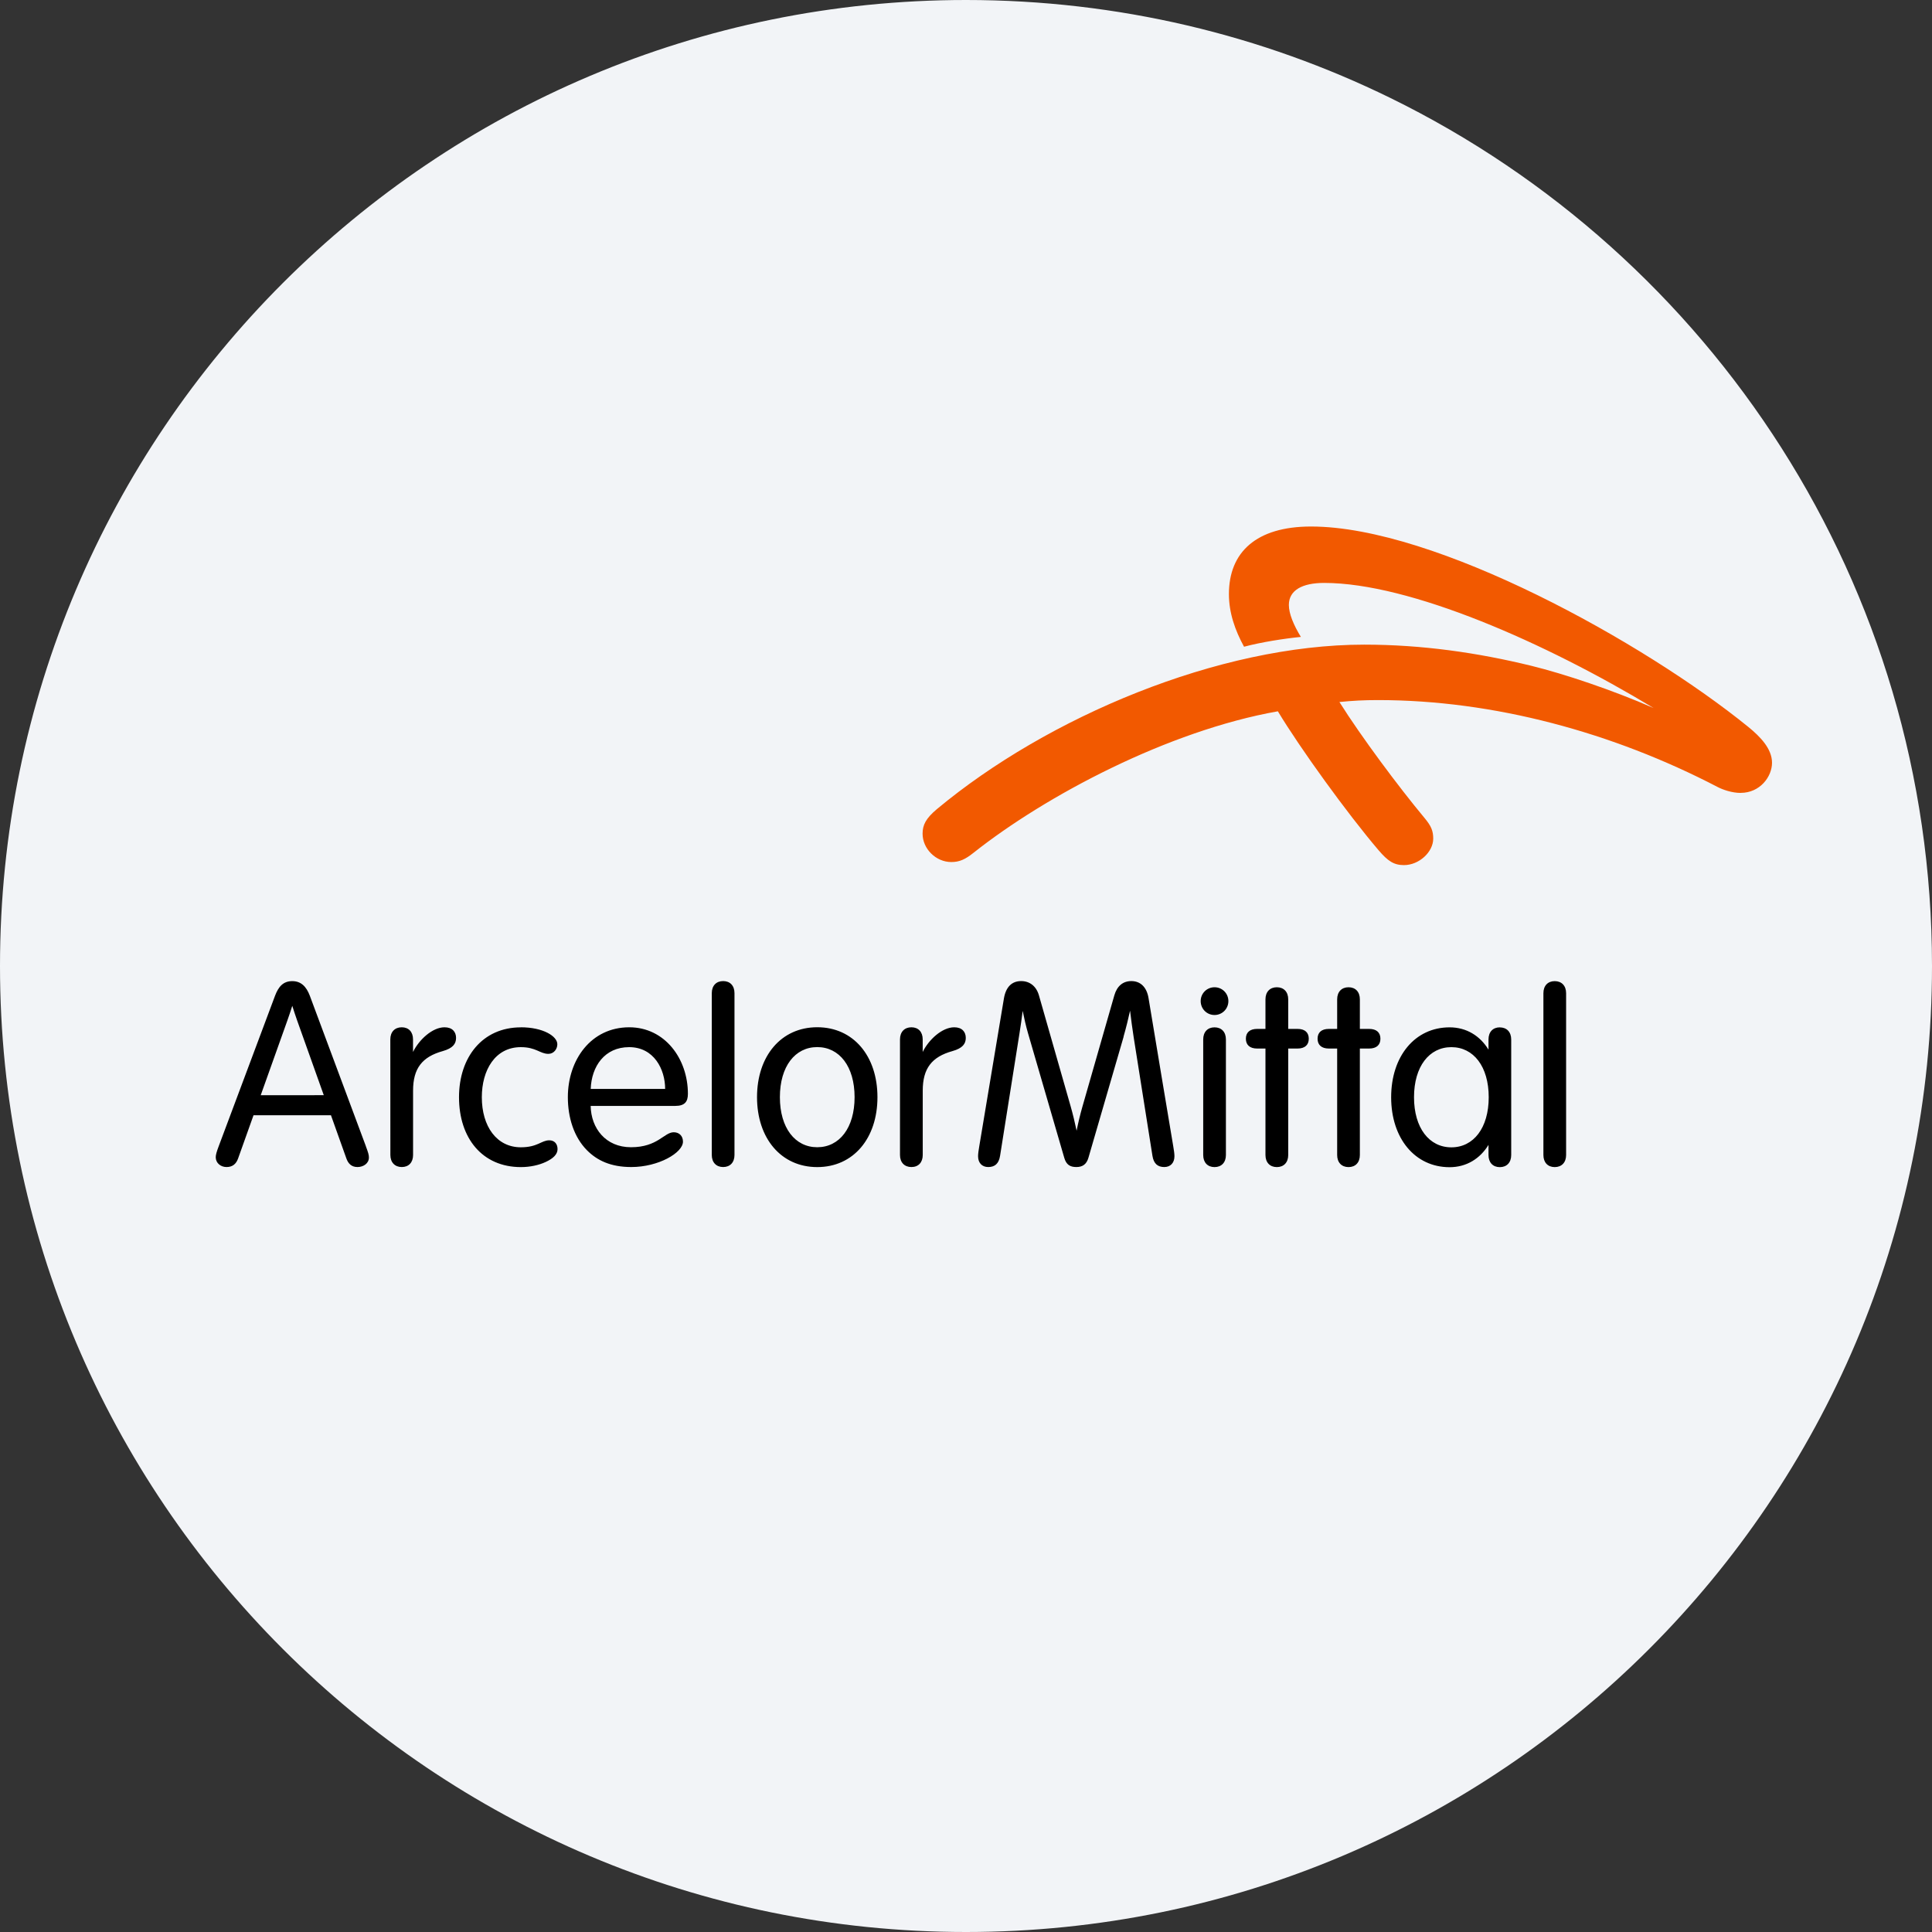
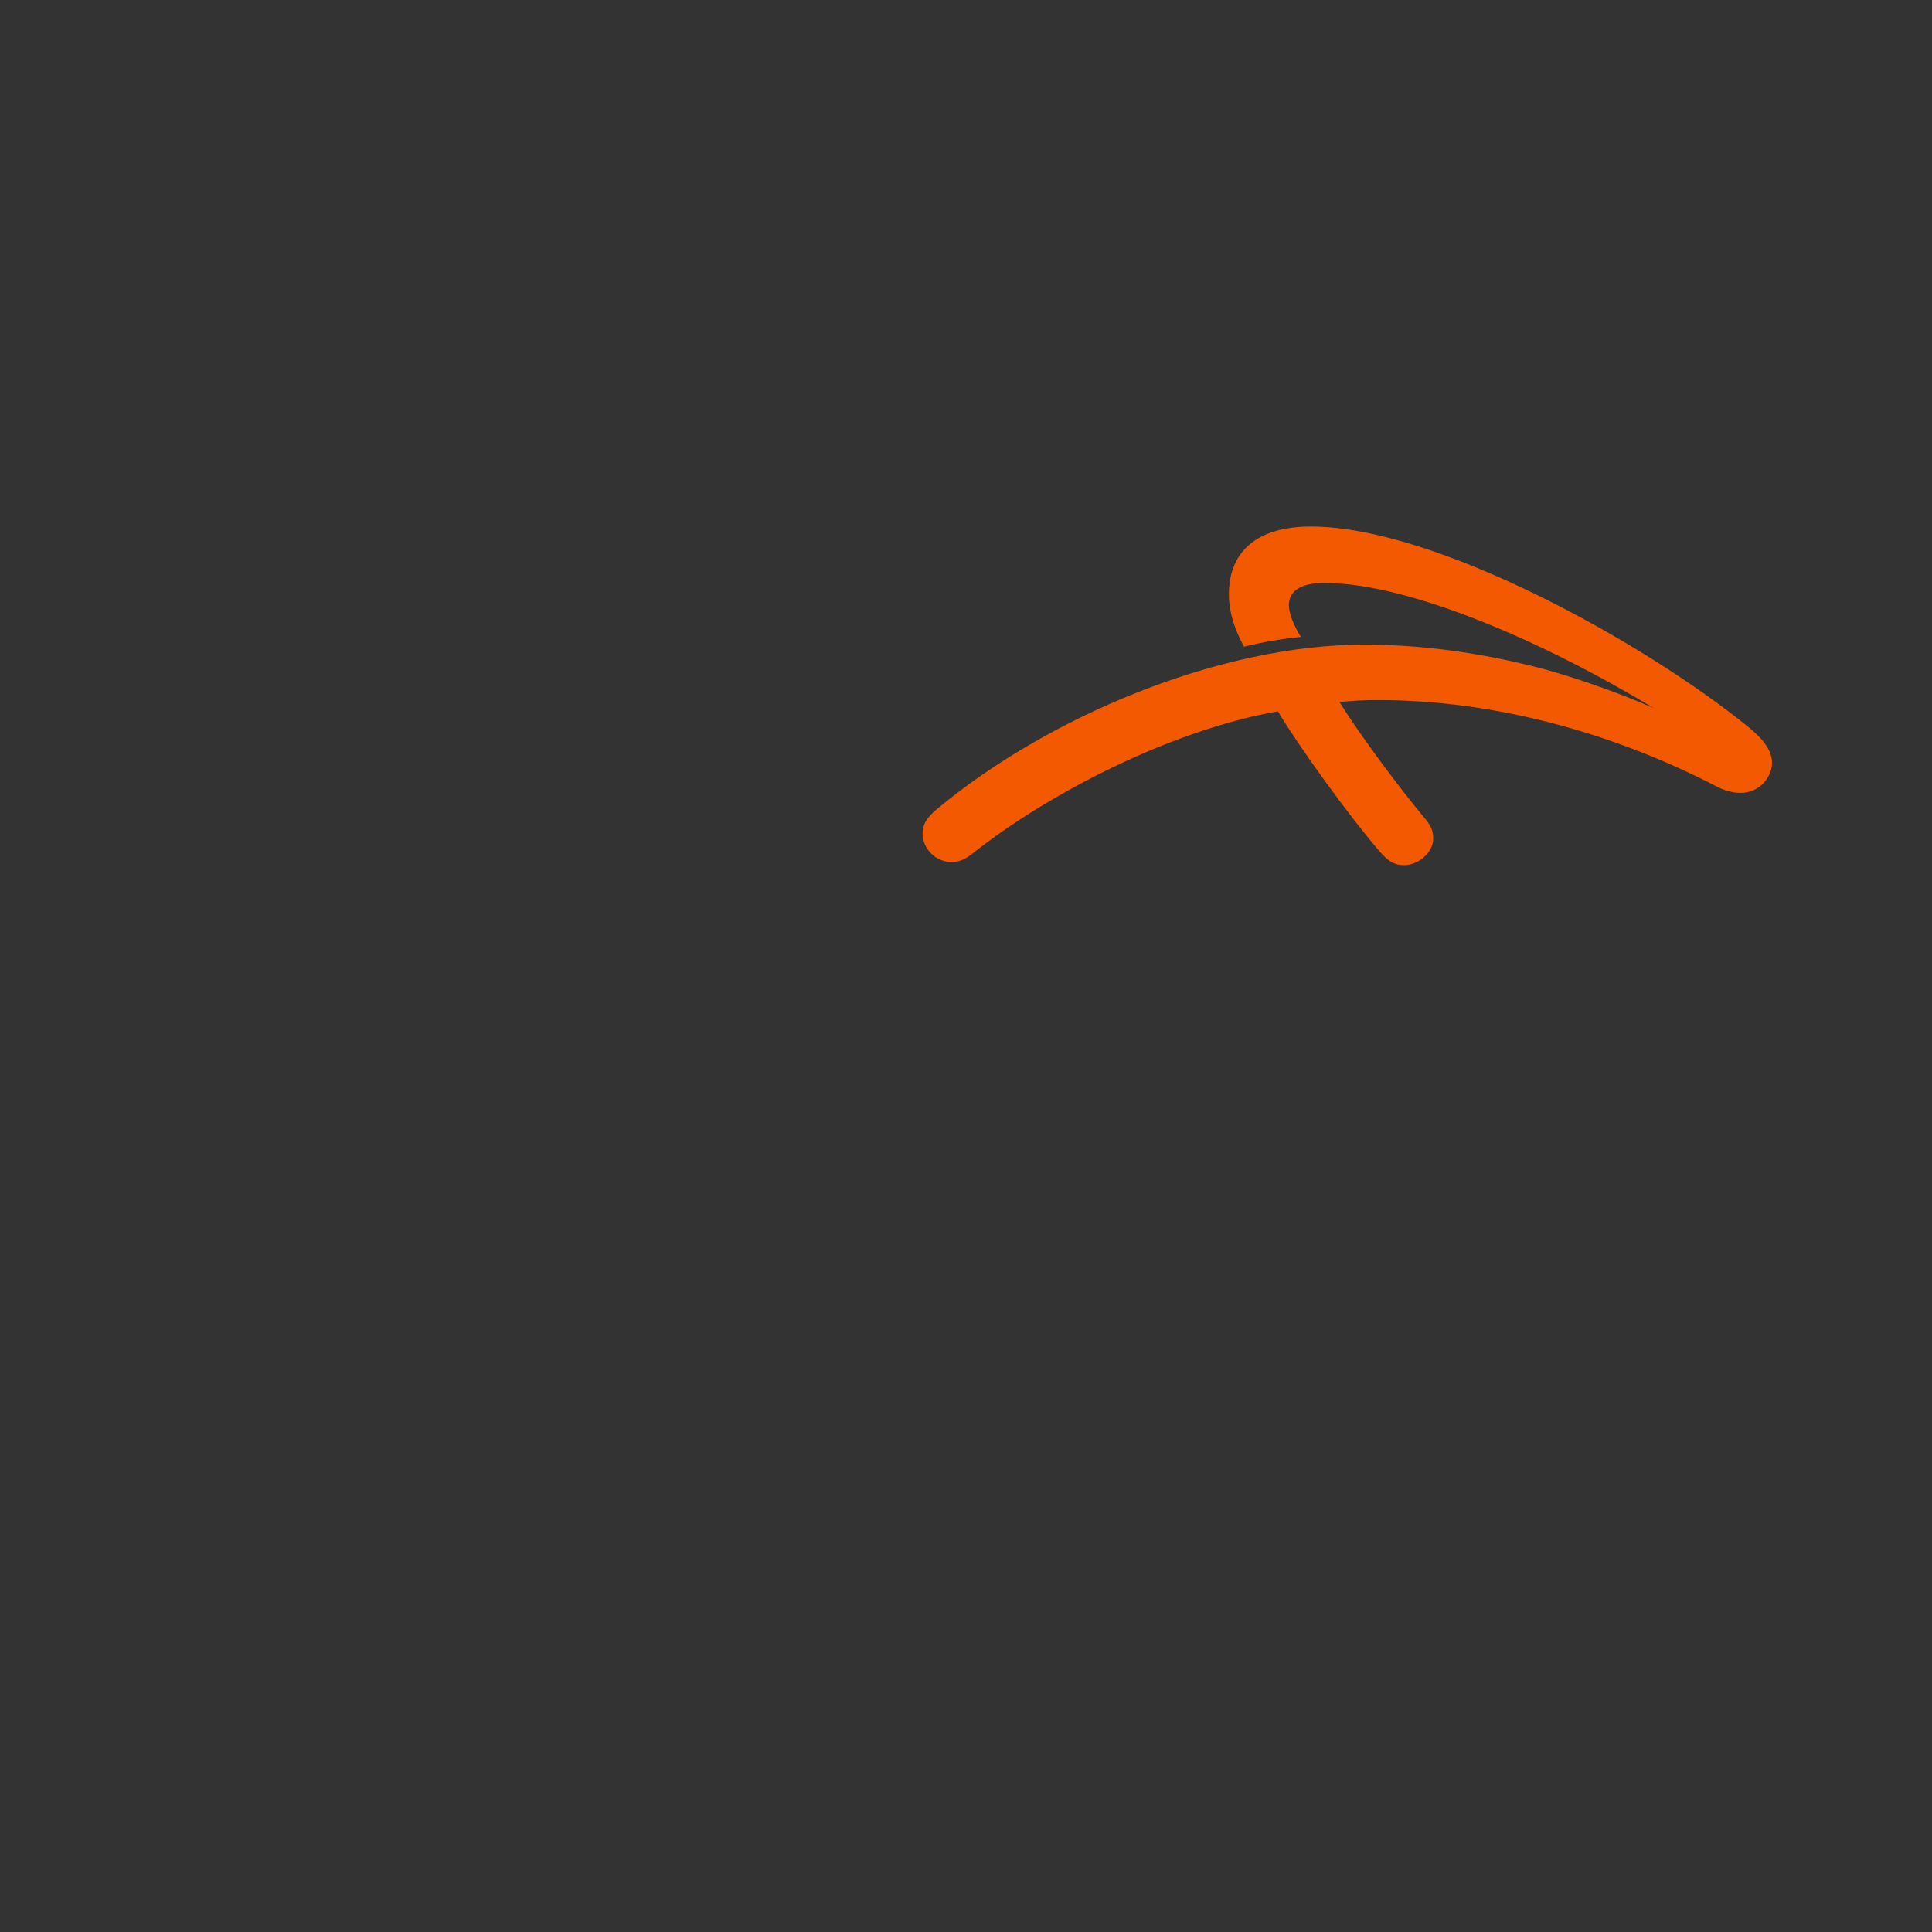
<svg xmlns="http://www.w3.org/2000/svg" height="36" viewBox="0 0 36 36" width="36">
  <rect x="0" y="0" width="36" height="36" fill="#333333" stroke="none" />
  <g fill="none" fill-rule="nonzero">
-     <path d="m18 0c2.837 0 5.52.656 7.907 1.825 5.977 2.927 10.093 9.071 10.093 16.175 0 9.942-8.058 18-18 18-9.941 0-18-8.057-18-18 0-9.941 8.059-18 18-18z" fill="#f2f4f7" />
    <g transform="translate(4.02 9.812)">
-       <path d="m28.417 4.963c-.165 0-.335-.06-.431-.11-1.955-1.018-4.173-1.62-6.327-1.62-.27 0-.47.011-.721.036.406.646 1.106 1.585 1.586 2.161.124.149.162.239.162.384 0 .251-.264.494-.545.494-.188 0-.3-.074-.474-.278-.584-.685-1.461-1.899-1.876-2.588-2.044.362-4.323 1.569-5.669 2.635-.154.123-.261.174-.416.174-.286 0-.535-.246-.535-.528 0-.163.06-.285.27-.461 2.055-1.711 5.247-3.062 7.958-3.062 1.075 0 2.111.149 3.114.394.608.149 1.511.451 2.279.787-2.015-1.218-4.542-2.331-6.139-2.331-.407 0-.657.136-.657.411 0 .161.09.378.224.595-.319.032-.741.098-1.059.183-.167-.305-.282-.631-.282-.981 0-.779.508-1.259 1.53-1.259 2.316 0 6.207 2.158 8.149 3.735.222.181.441.405.441.667 0 .26-.225.561-.583.561z" fill="#f25900" />
-       <path d="m3.253 9.555c0-.139.084-.225.213-.225.129 0 .21.086.21.225v.235c.113-.231.363-.46.587-.46.145 0 .215.085.215.198 0 .11-.06.192-.246.245-.386.107-.555.323-.555.737v1.199c0 .139-.081.225-.21.225-.129 0-.213-.086-.213-.225zm9.497 0c0-.139.084-.225.213-.225s.21.086.21.225v.235c.113-.231.363-.46.588-.46.145 0 .215.085.215.198 0 .11-.06.192-.247.245-.386.107-.555.323-.555.737v1.199c0 .139-.081.225-.211.225s-.213-.086-.213-.225zm-7.065-.225c.414 0 .68.166.68.316 0 .09-.066.179-.167.179-.155 0-.228-.125-.513-.125-.48 0-.727.43-.727.933 0 .545.278.933.727.933.314 0 .382-.13.53-.13.096 0 .154.065.154.164 0 .096-.079.174-.222.24-.124.058-.289.095-.461.095-.72 0-1.153-.541-1.153-1.302 0-.745.436-1.302 1.153-1.302zm1.301 1.465c.008.416.278.77.752.77.498 0 .616-.279.796-.279.101 0 .172.068.172.175 0 .206-.455.473-.963.473-.381 0-.636-.121-.827-.314-.242-.245-.355-.608-.355-.988 0-.695.431-1.302 1.144-1.302.663 0 1.093.586 1.093 1.24 0 .148-.06.225-.235.225zm1.388-.316c0-.364-.207-.779-.671-.779-.457 0-.701.358-.716.779zm1.292 1.23c0 .139-.082.225-.211.225s-.212-.086-.212-.225v-3.015c0-.139.083-.225.212-.225s.211.086.211.225zm1.542.226c-.674 0-1.122-.537-1.122-1.303 0-.765.448-1.303 1.122-1.303.674 0 1.122.537 1.122 1.303 0 .766-.448 1.303-1.122 1.303zm0-.37c.413 0 .696-.36.696-.933 0-.572-.283-.933-.696-.933-.413 0-.696.36-.696.933 0 .573.283.933.696.933zm5.709-2.059c-.236.812-.624 2.146-.656 2.256-.035.121-.109.172-.225.172-.116 0-.188-.043-.225-.172-.033-.114-.44-1.512-.674-2.316-.039-.133-.074-.289-.101-.422-.016.13-.037.281-.06.423-.121.759-.309 1.943-.361 2.277-.023.147-.098.21-.221.21-.116 0-.189-.078-.189-.201 0-.048.009-.11.023-.191 0 0 .425-2.557.459-2.752.036-.209.145-.321.321-.321.156 0 .281.092.331.266.031.108.373 1.309.591 2.068.04.14.08.305.111.454.029-.146.067-.304.106-.44.217-.759.566-1.974.597-2.082.05-.174.161-.266.317-.266.166 0 .287.108.321.321.031.196.459 2.752.459 2.752.014.081.023.144.023.191 0 .123-.074.201-.189.201-.123 0-.198-.063-.221-.21-.05-.325-.229-1.451-.35-2.211-.025-.155-.047-.331-.067-.492-.031.14-.072.313-.122.485zm1.694-.922c.144 0 .258.115.258.258 0 .144-.115.259-.258.259-.144 0-.258-.115-.258-.259 0-.144.115-.258.258-.258zm.212.972c0-.139-.083-.225-.212-.225s-.211.086-.211.225v2.154c0 .139.082.225.211.225s.212-.086.212-.225zm.737-.747c0-.139.083-.225.212-.225.129 0 .212.086.212.225v.551h.173c.139 0 .21.068.21.183 0 .115-.072.183-.21.183h-.173v1.984c0 .139-.083.225-.212.225-.129 0-.212-.086-.212-.225v-1.984h-.154c-.139 0-.211-.069-.211-.183 0-.115.072-.183.211-.183h.154zm1.336 0c0-.139.083-.225.212-.225s.211.086.211.225v.551h.172c.139 0 .211.068.211.183 0 .115-.072.183-.211.183h-.172v1.984c0 .139-.082.225-.211.225s-.212-.086-.212-.225v-1.984h-.154c-.139 0-.211-.069-.211-.183 0-.115.072-.183.211-.183h.154zm-18.098 2.738c-.089-.237-.916-2.462-1.045-2.805-.065-.172-.164-.272-.327-.272-.167 0-.256.1-.321.272-.059.154-.96 2.568-1.05 2.805-.039.104-.055.16-.055.205 0 .106.091.182.201.182.114 0 .179-.059.215-.158.021-.06.139-.388.288-.807h1.443c.141.395.254.713.288.807.032.089.091.158.206.158.11 0 .213-.067.213-.177 0-.049-.011-.087-.057-.211zm-1.96-.951c.176-.492.368-1.03.496-1.391.036-.1.067-.196.092-.275.027.086.059.183.091.274.129.36.32.898.496 1.391zm24.324 1.114c0 .139-.083.225-.212.225s-.211-.086-.211-.225v-3.015c0-.139.082-.225.211-.225s.212.086.212.225zm-1.235-2.379c-.129 0-.211.086-.211.225v.191c-.157-.258-.411-.416-.725-.416-.645 0-1.089.537-1.089 1.303 0 .766.444 1.303 1.089 1.303.314 0 .568-.159.725-.416v.19c0 .139.082.225.211.225.129 0 .212-.086.212-.225v-2.154c0-.139-.083-.225-.212-.225zm-.903 2.236c-.413 0-.696-.361-.696-.934 0-.572.283-.933.696-.933.413 0 .696.361.696.933 0 .573-.283.934-.696.934z" fill="#000" />
+       <path d="m28.417 4.963c-.165 0-.335-.06-.431-.11-1.955-1.018-4.173-1.62-6.327-1.62-.27 0-.47.011-.721.036.406.646 1.106 1.585 1.586 2.161.124.149.162.239.162.384 0 .251-.264.494-.545.494-.188 0-.3-.074-.474-.278-.584-.685-1.461-1.899-1.876-2.588-2.044.362-4.323 1.569-5.669 2.635-.154.123-.261.174-.416.174-.286 0-.535-.246-.535-.528 0-.163.06-.285.27-.461 2.055-1.711 5.247-3.062 7.958-3.062 1.075 0 2.111.149 3.114.394.608.149 1.511.451 2.279.787-2.015-1.218-4.542-2.331-6.139-2.331-.407 0-.657.136-.657.411 0 .161.09.378.224.595-.319.032-.741.098-1.059.183-.167-.305-.282-.631-.282-.981 0-.779.508-1.259 1.53-1.259 2.316 0 6.207 2.158 8.149 3.735.222.181.441.405.441.667 0 .26-.225.561-.583.561" fill="#f25900" />
    </g>
  </g>
</svg>